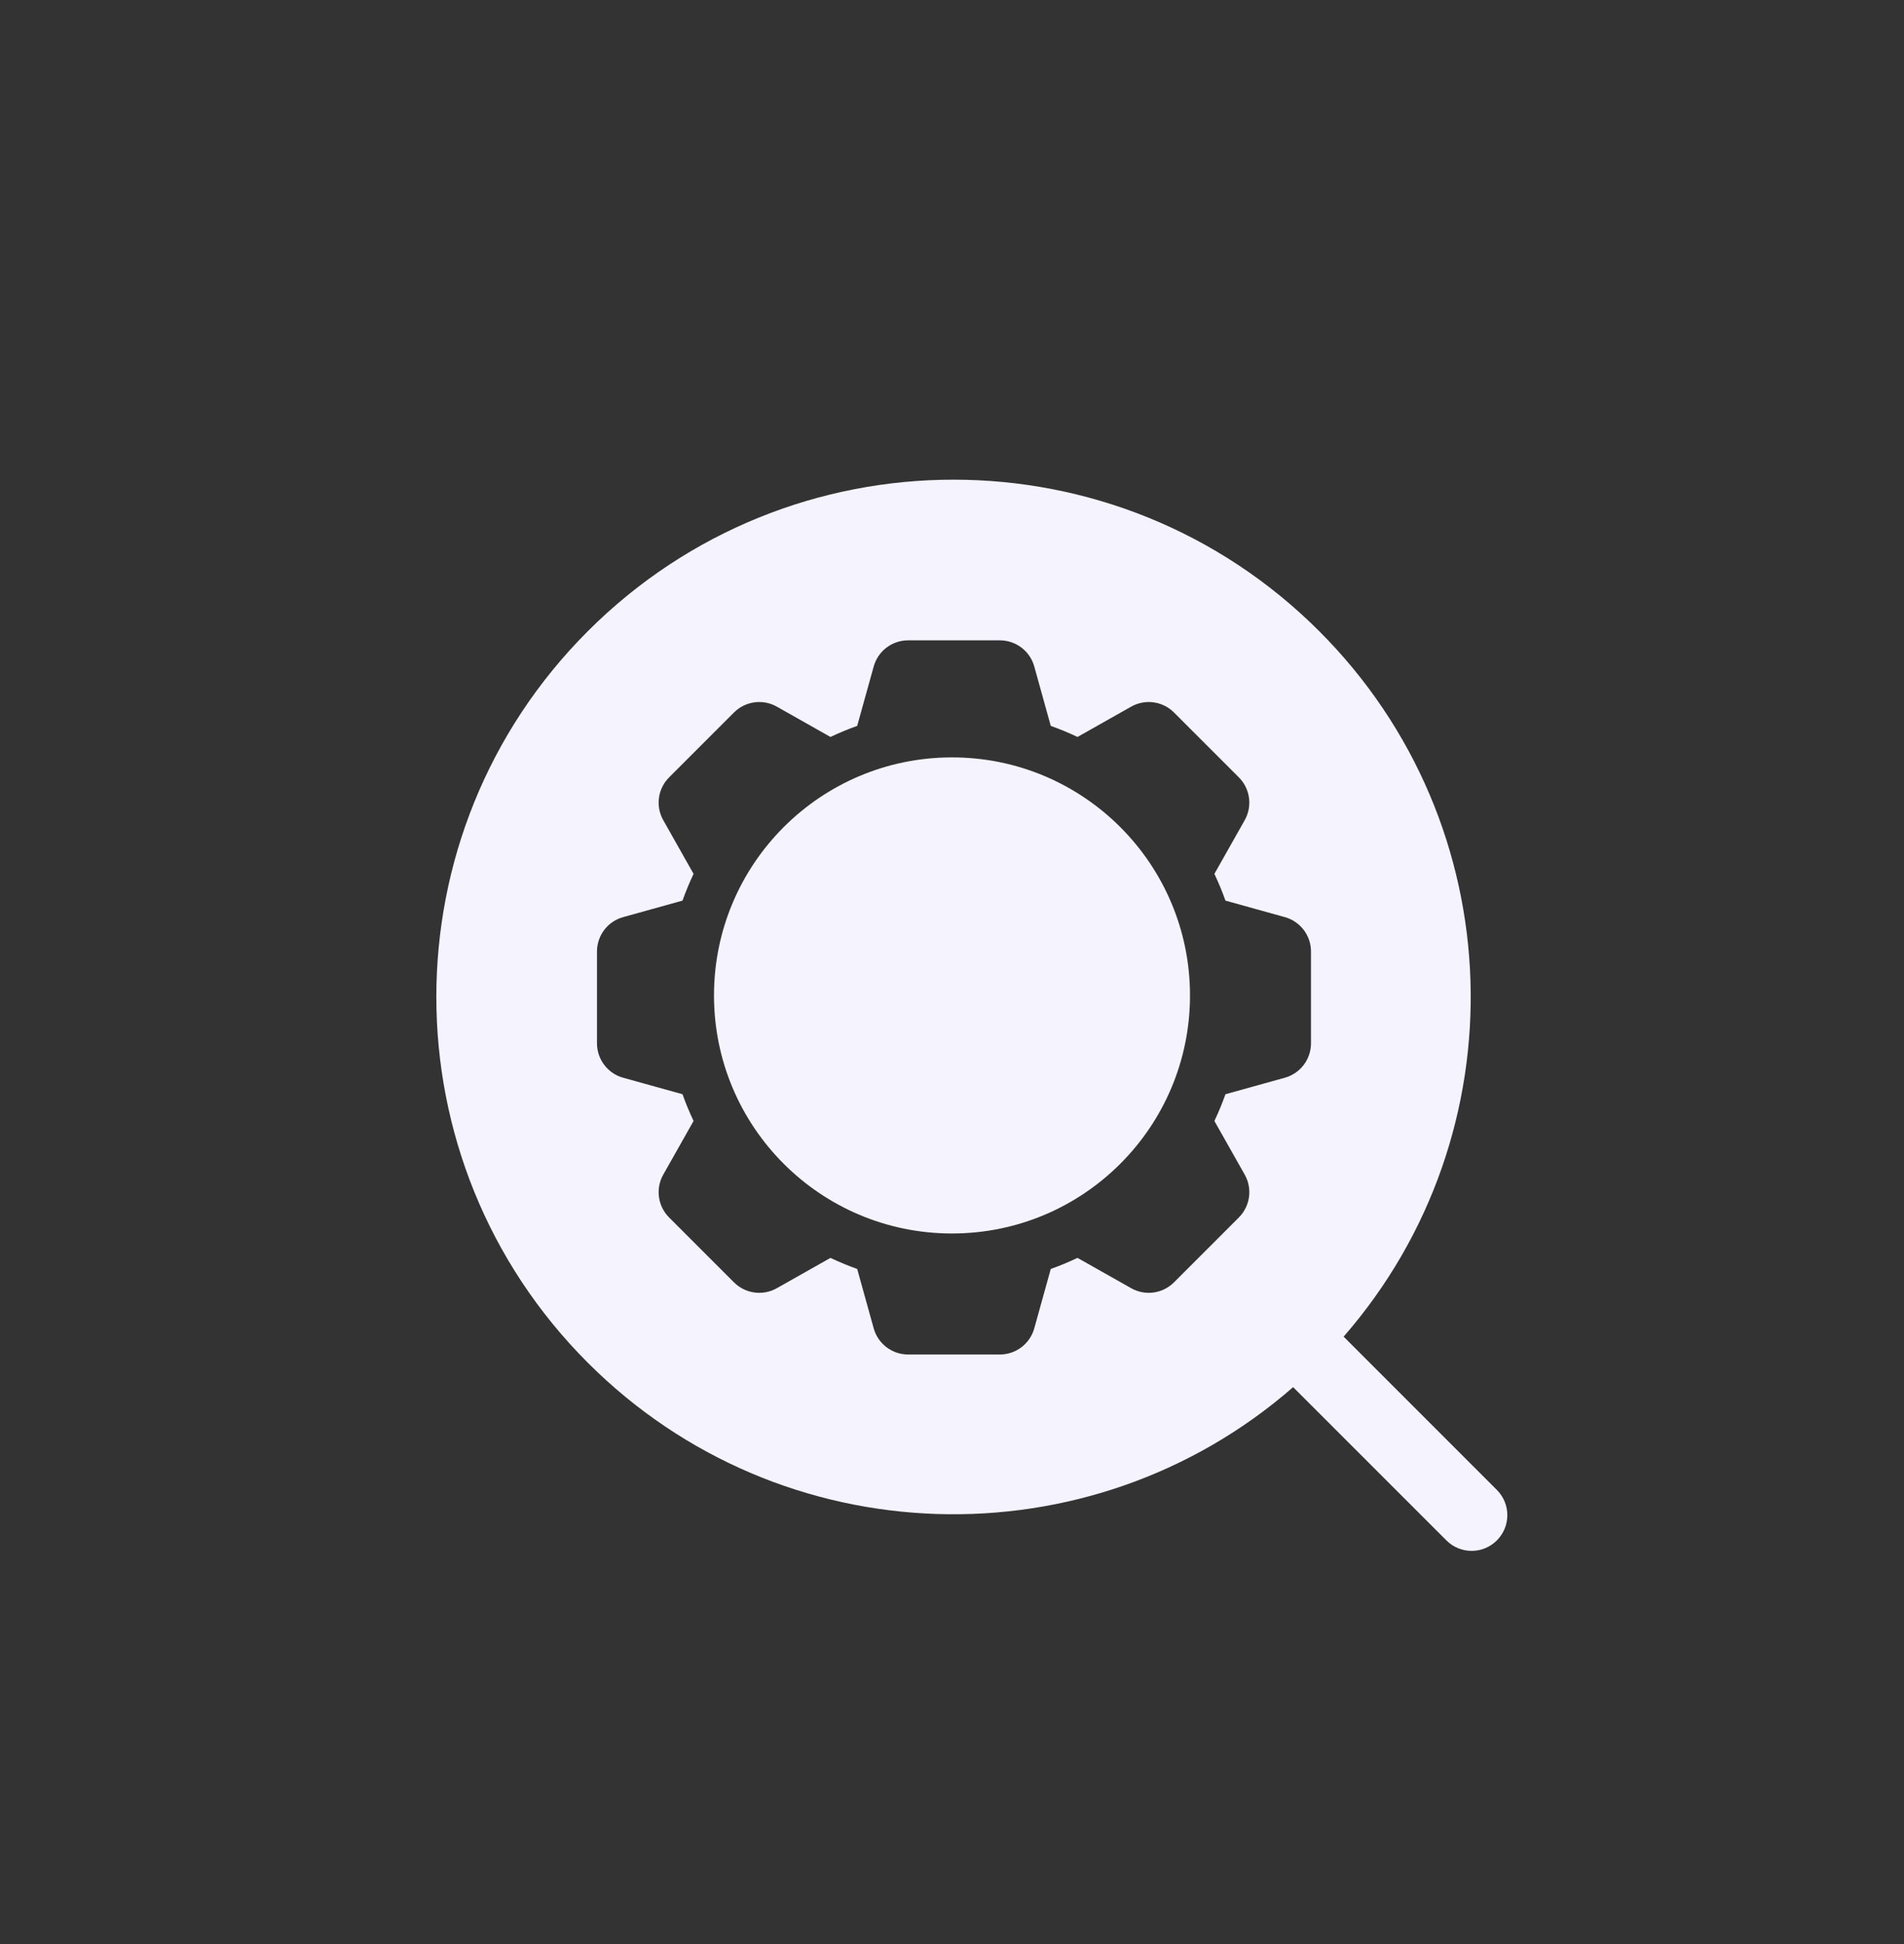
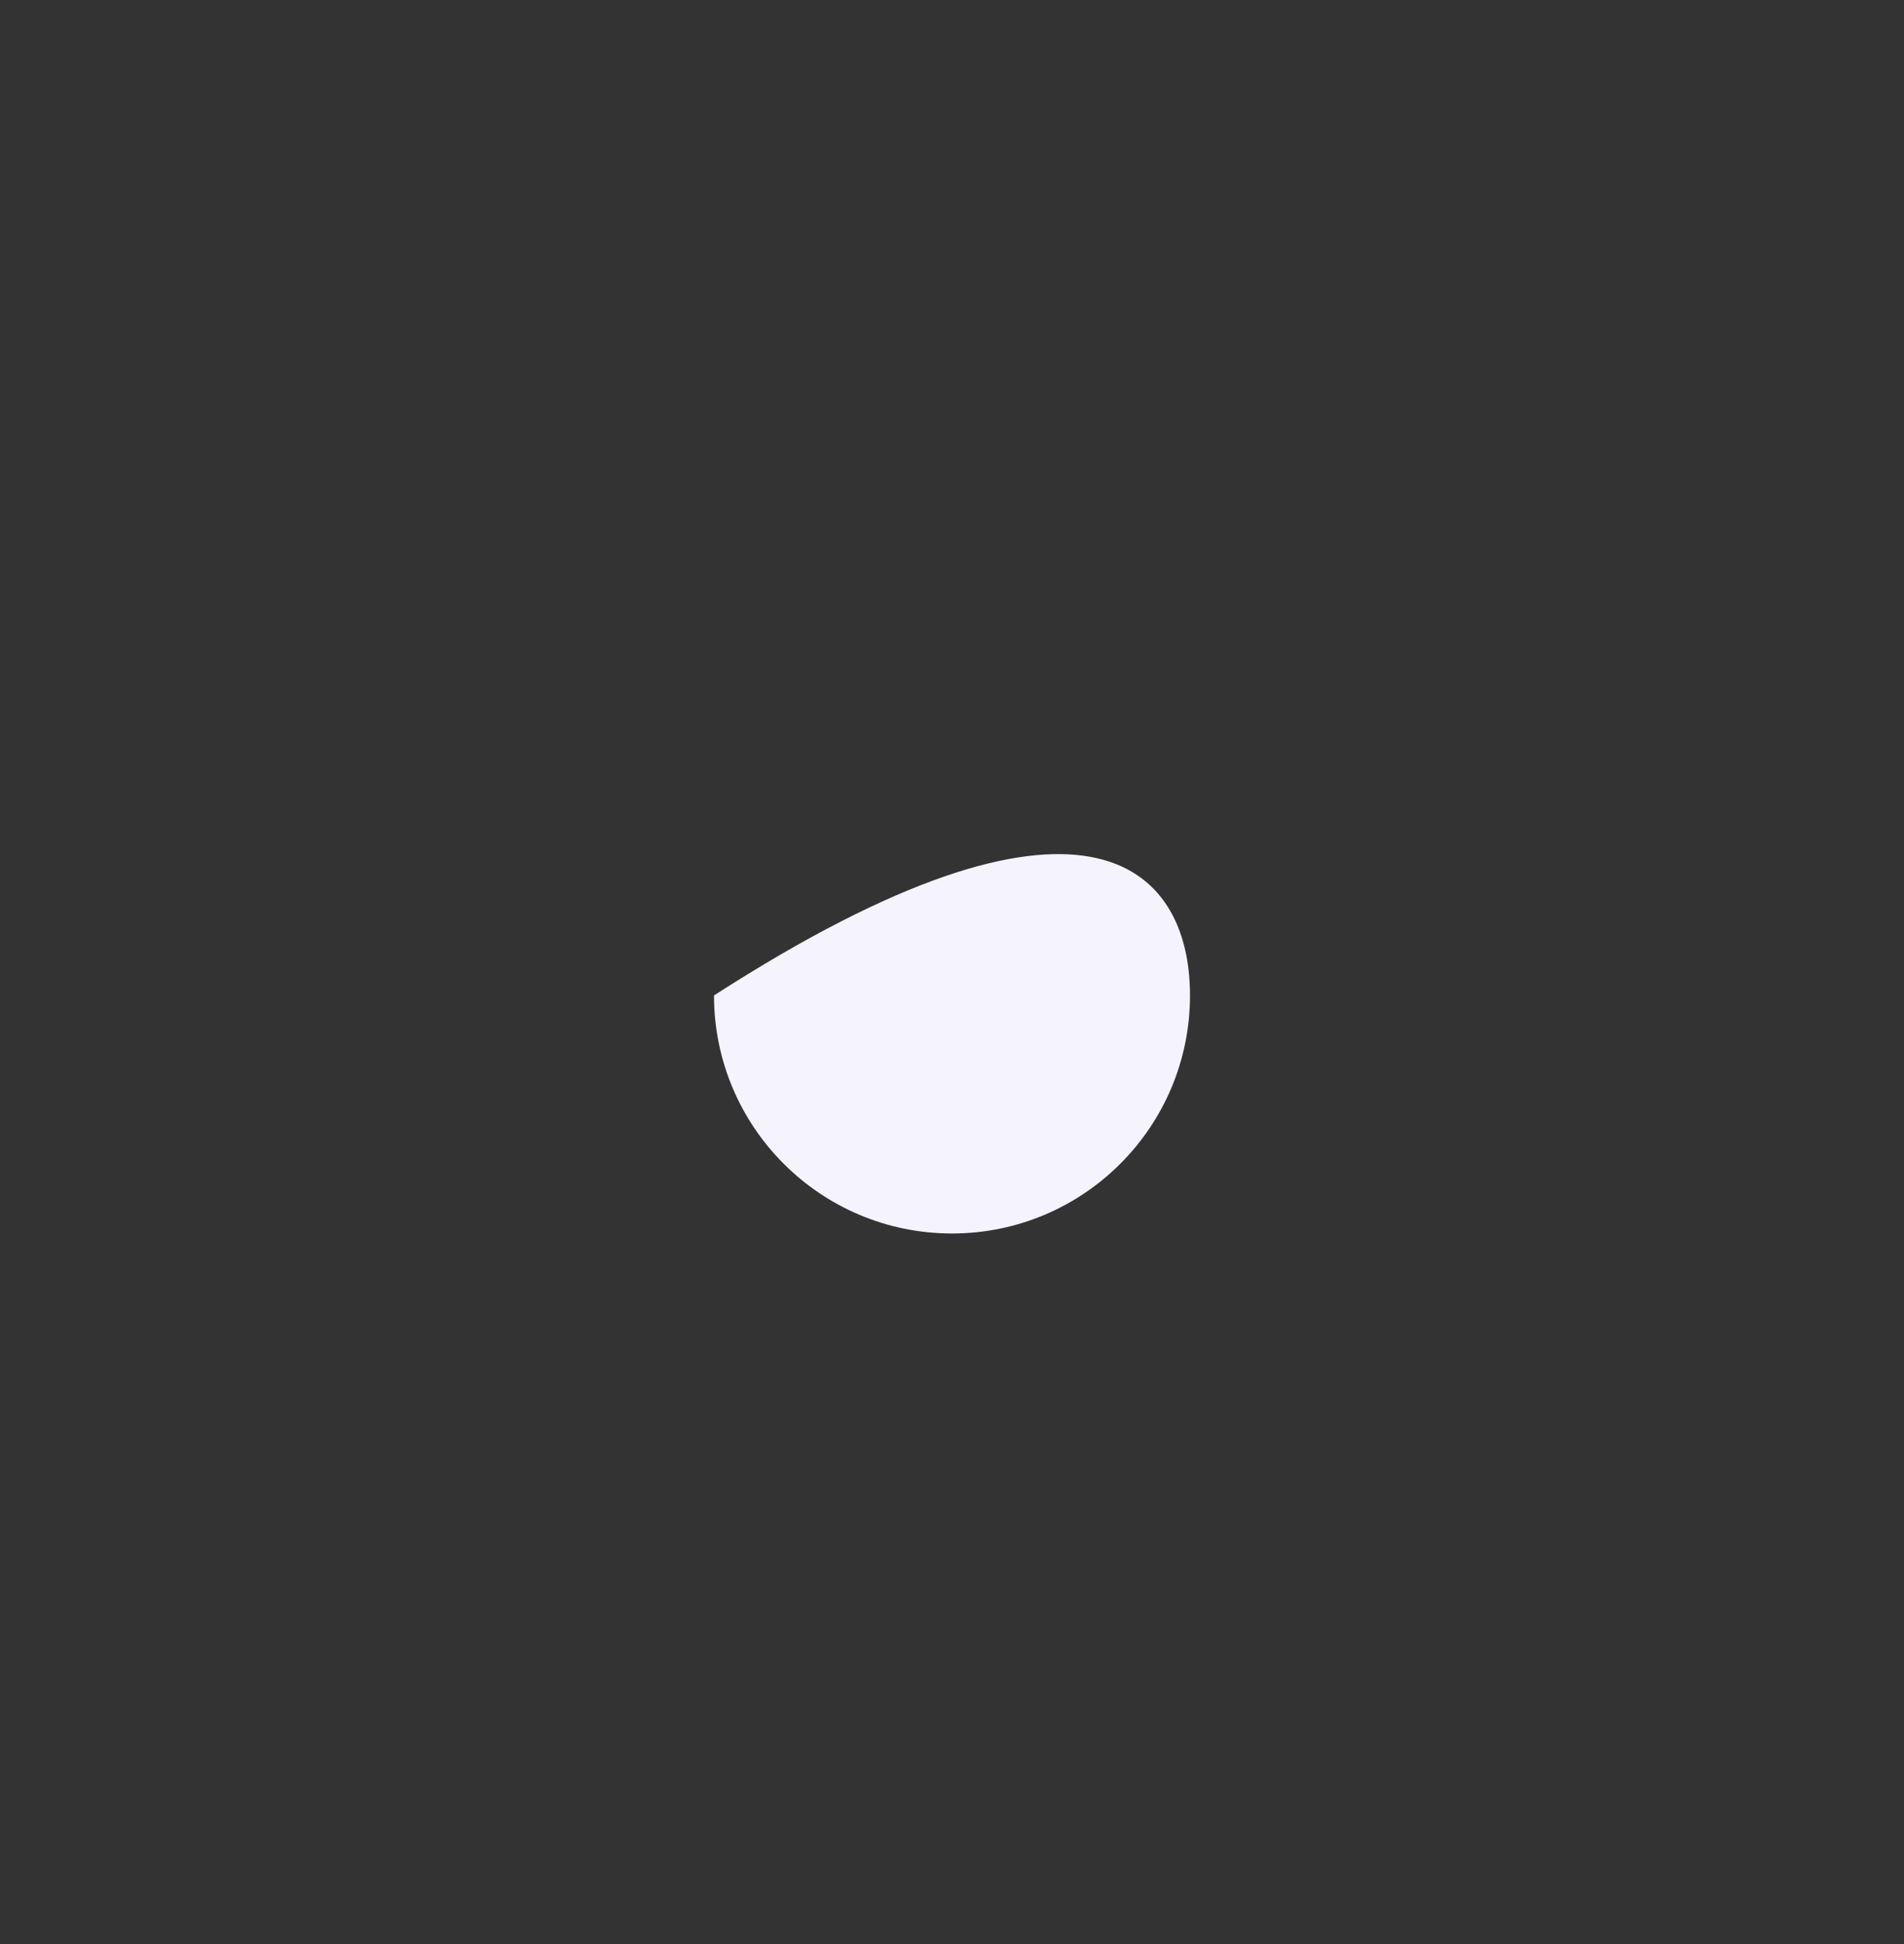
<svg xmlns="http://www.w3.org/2000/svg" width="48" height="49" viewBox="0 0 48 49" fill="none">
  <rect x="0" y="0" width="48" height="49" fill="#333333" stroke="none" />
-   <path d="M30 25.09C30 28.404 27.314 31.09 24 31.09C20.686 31.09 18 28.404 18 25.09C18 21.776 20.686 19.09 24 19.09C27.314 19.09 30 21.776 30 25.09Z" fill="#F4F3FE" />
-   <path fill-rule="evenodd" clip-rule="evenodd" d="M14.819 15.909C19.911 10.817 28.166 10.817 33.258 15.909C38.136 20.787 38.341 28.568 33.873 33.69L37.736 37.553C38.088 37.905 38.088 38.475 37.736 38.826C37.385 39.178 36.815 39.178 36.464 38.826L32.6 34.963C27.478 39.431 19.697 39.226 14.819 34.348C9.727 29.256 9.727 21.001 14.819 15.909ZM22.893 16.14C22.489 16.14 22.134 16.409 22.026 16.799L21.61 18.296C21.38 18.378 21.155 18.471 20.936 18.575L19.584 17.811C19.232 17.612 18.79 17.672 18.504 17.958L16.868 19.594C16.582 19.88 16.522 20.321 16.721 20.673L17.485 22.026C17.381 22.245 17.288 22.47 17.206 22.7L15.709 23.116C15.32 23.224 15.05 23.578 15.05 23.983V26.297C15.05 26.701 15.32 27.056 15.709 27.164L17.206 27.58C17.288 27.81 17.381 28.035 17.485 28.254L16.721 29.606C16.522 29.958 16.582 30.4 16.868 30.686L18.504 32.322C18.79 32.608 19.232 32.668 19.584 32.469L20.936 31.705C21.155 31.808 21.38 31.902 21.61 31.984L22.026 33.481C22.134 33.87 22.489 34.14 22.893 34.14H25.207C25.611 34.14 25.966 33.87 26.074 33.481L26.49 31.984C26.72 31.902 26.945 31.808 27.164 31.705L28.517 32.469C28.869 32.668 29.31 32.608 29.596 32.322L31.232 30.686C31.518 30.4 31.578 29.958 31.379 29.606L30.615 28.254C30.719 28.035 30.812 27.81 30.894 27.58L32.391 27.164C32.78 27.056 33.05 26.701 33.05 26.297V23.983C33.05 23.578 32.78 23.224 32.391 23.116L30.894 22.7C30.812 22.47 30.719 22.245 30.615 22.026L31.379 20.673C31.578 20.321 31.518 19.88 31.232 19.594L29.596 17.958C29.31 17.672 28.869 17.612 28.517 17.811L27.164 18.575C26.945 18.471 26.72 18.378 26.49 18.296L26.074 16.799C25.966 16.409 25.611 16.14 25.207 16.14H22.893Z" fill="#F4F3FE" />
+   <path d="M30 25.09C30 28.404 27.314 31.09 24 31.09C20.686 31.09 18 28.404 18 25.09C27.314 19.09 30 21.776 30 25.09Z" fill="#F4F3FE" />
</svg>